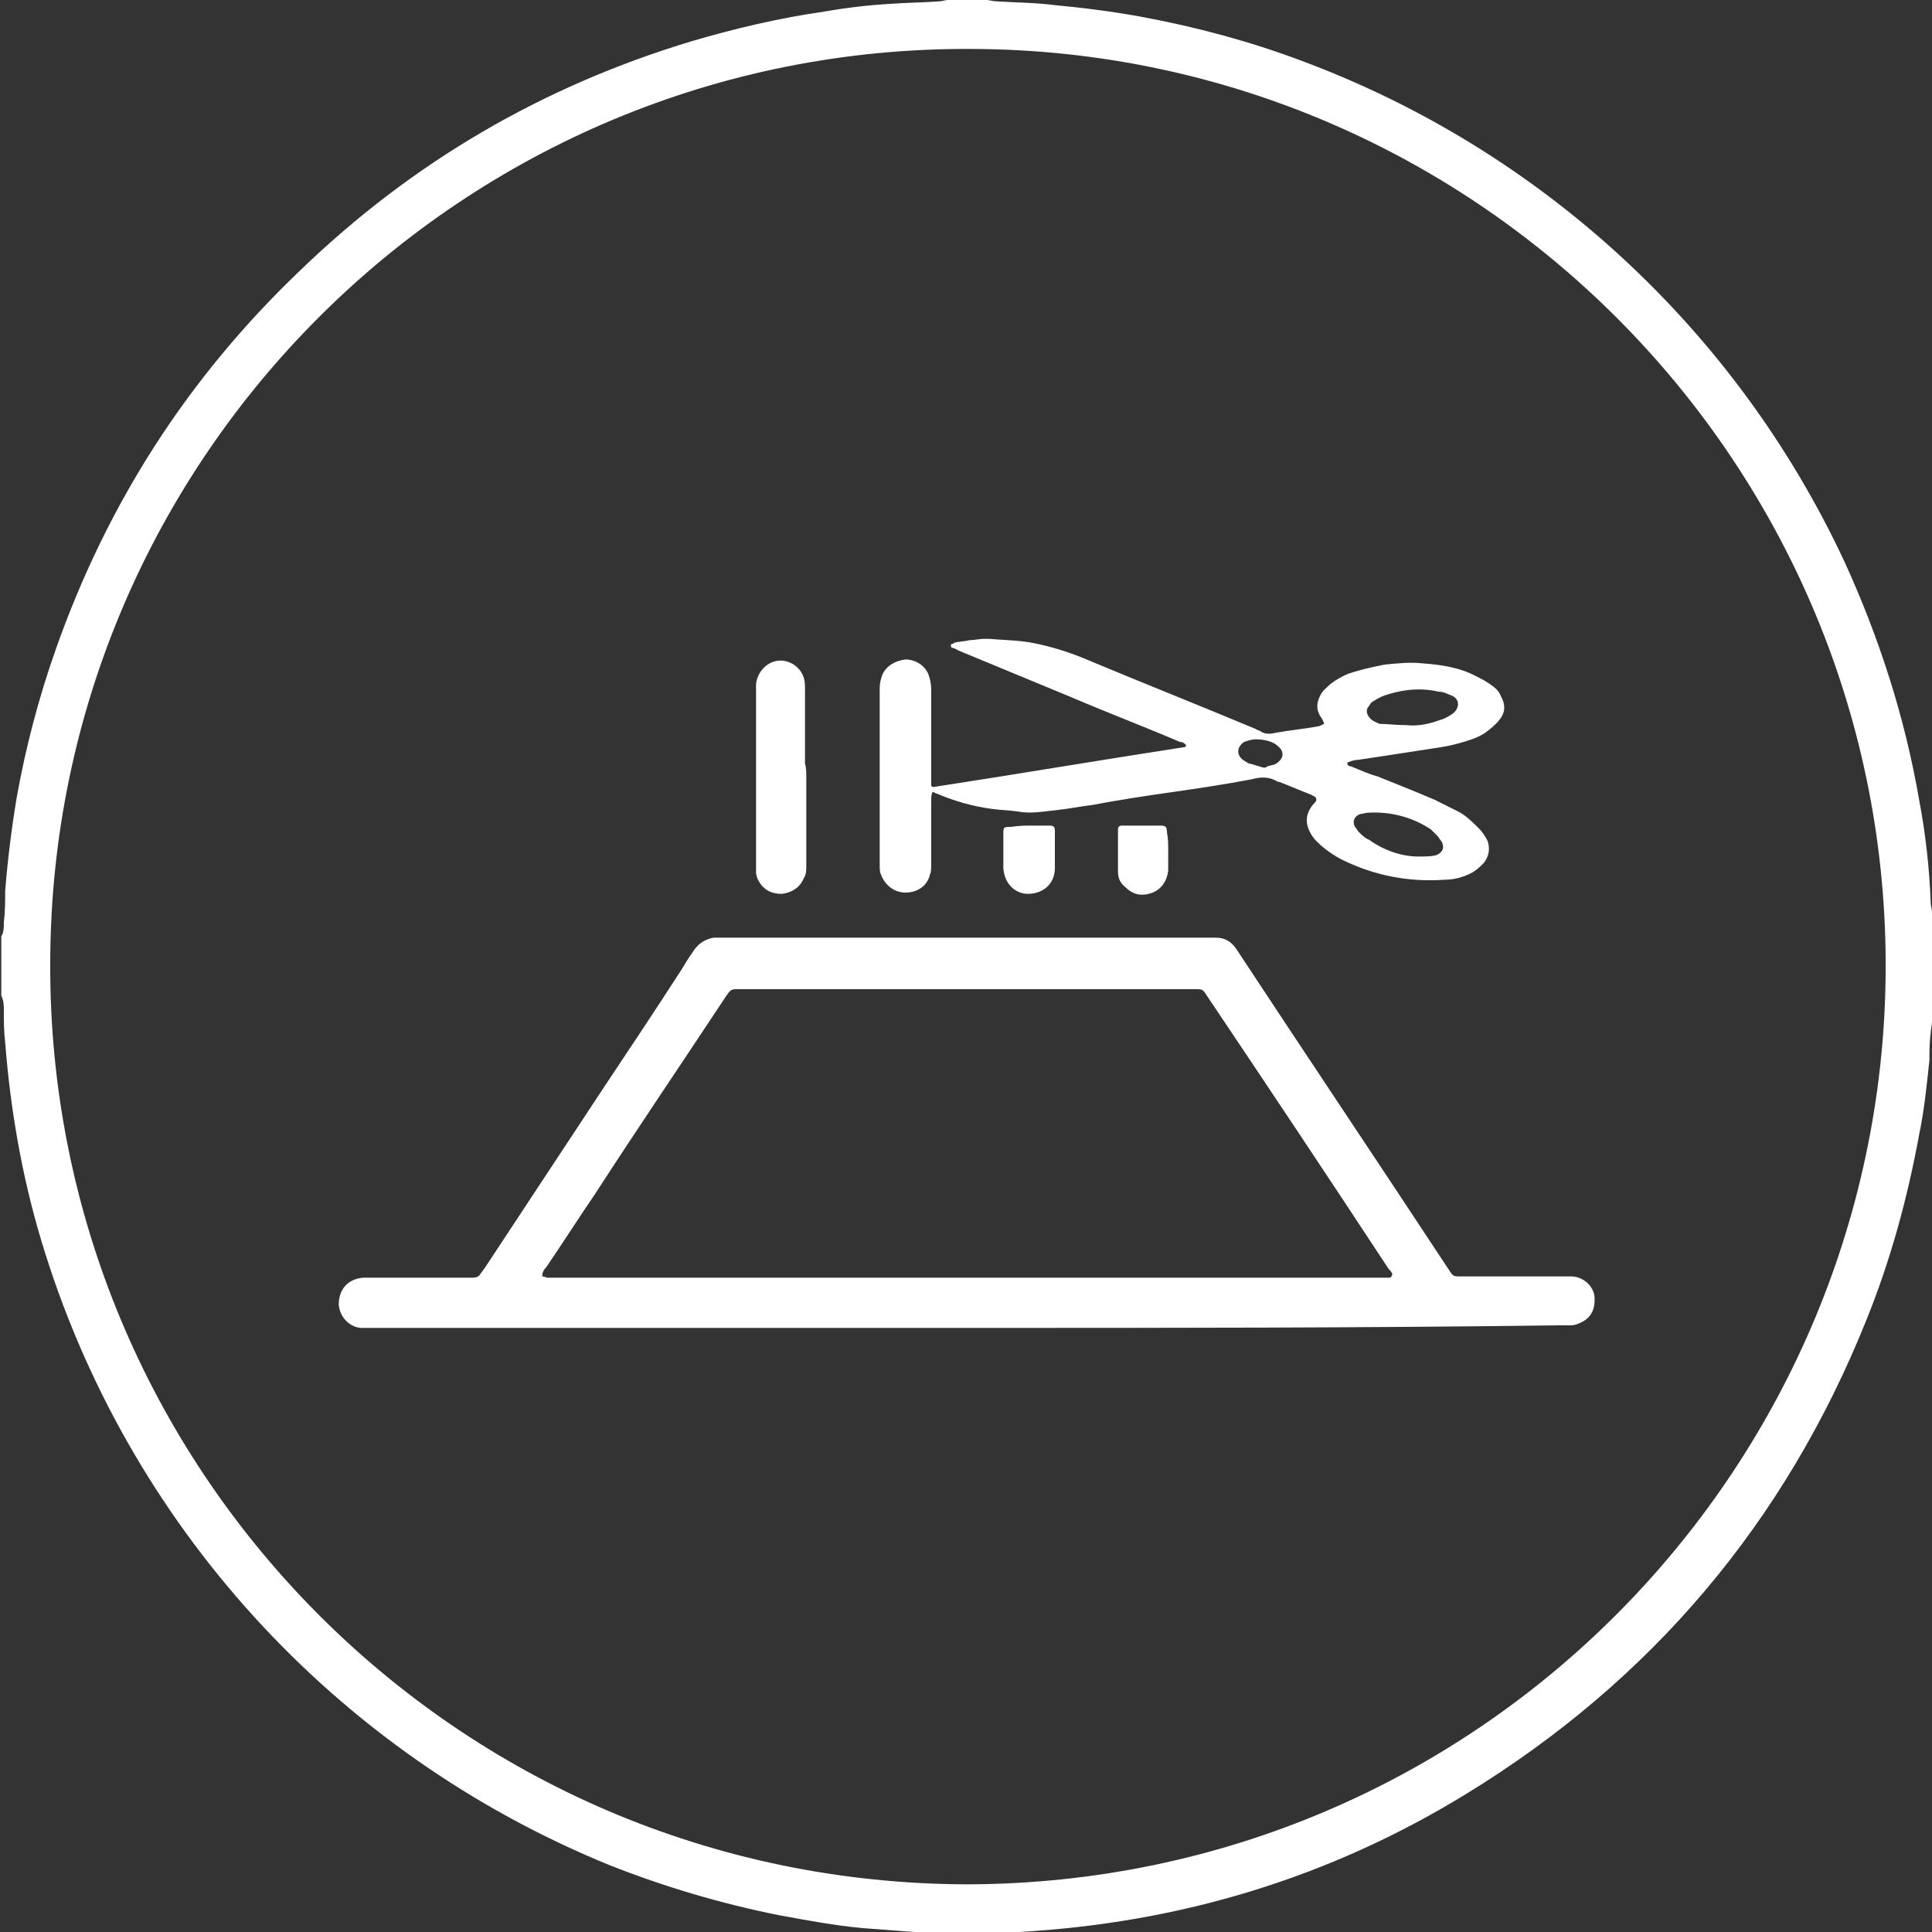
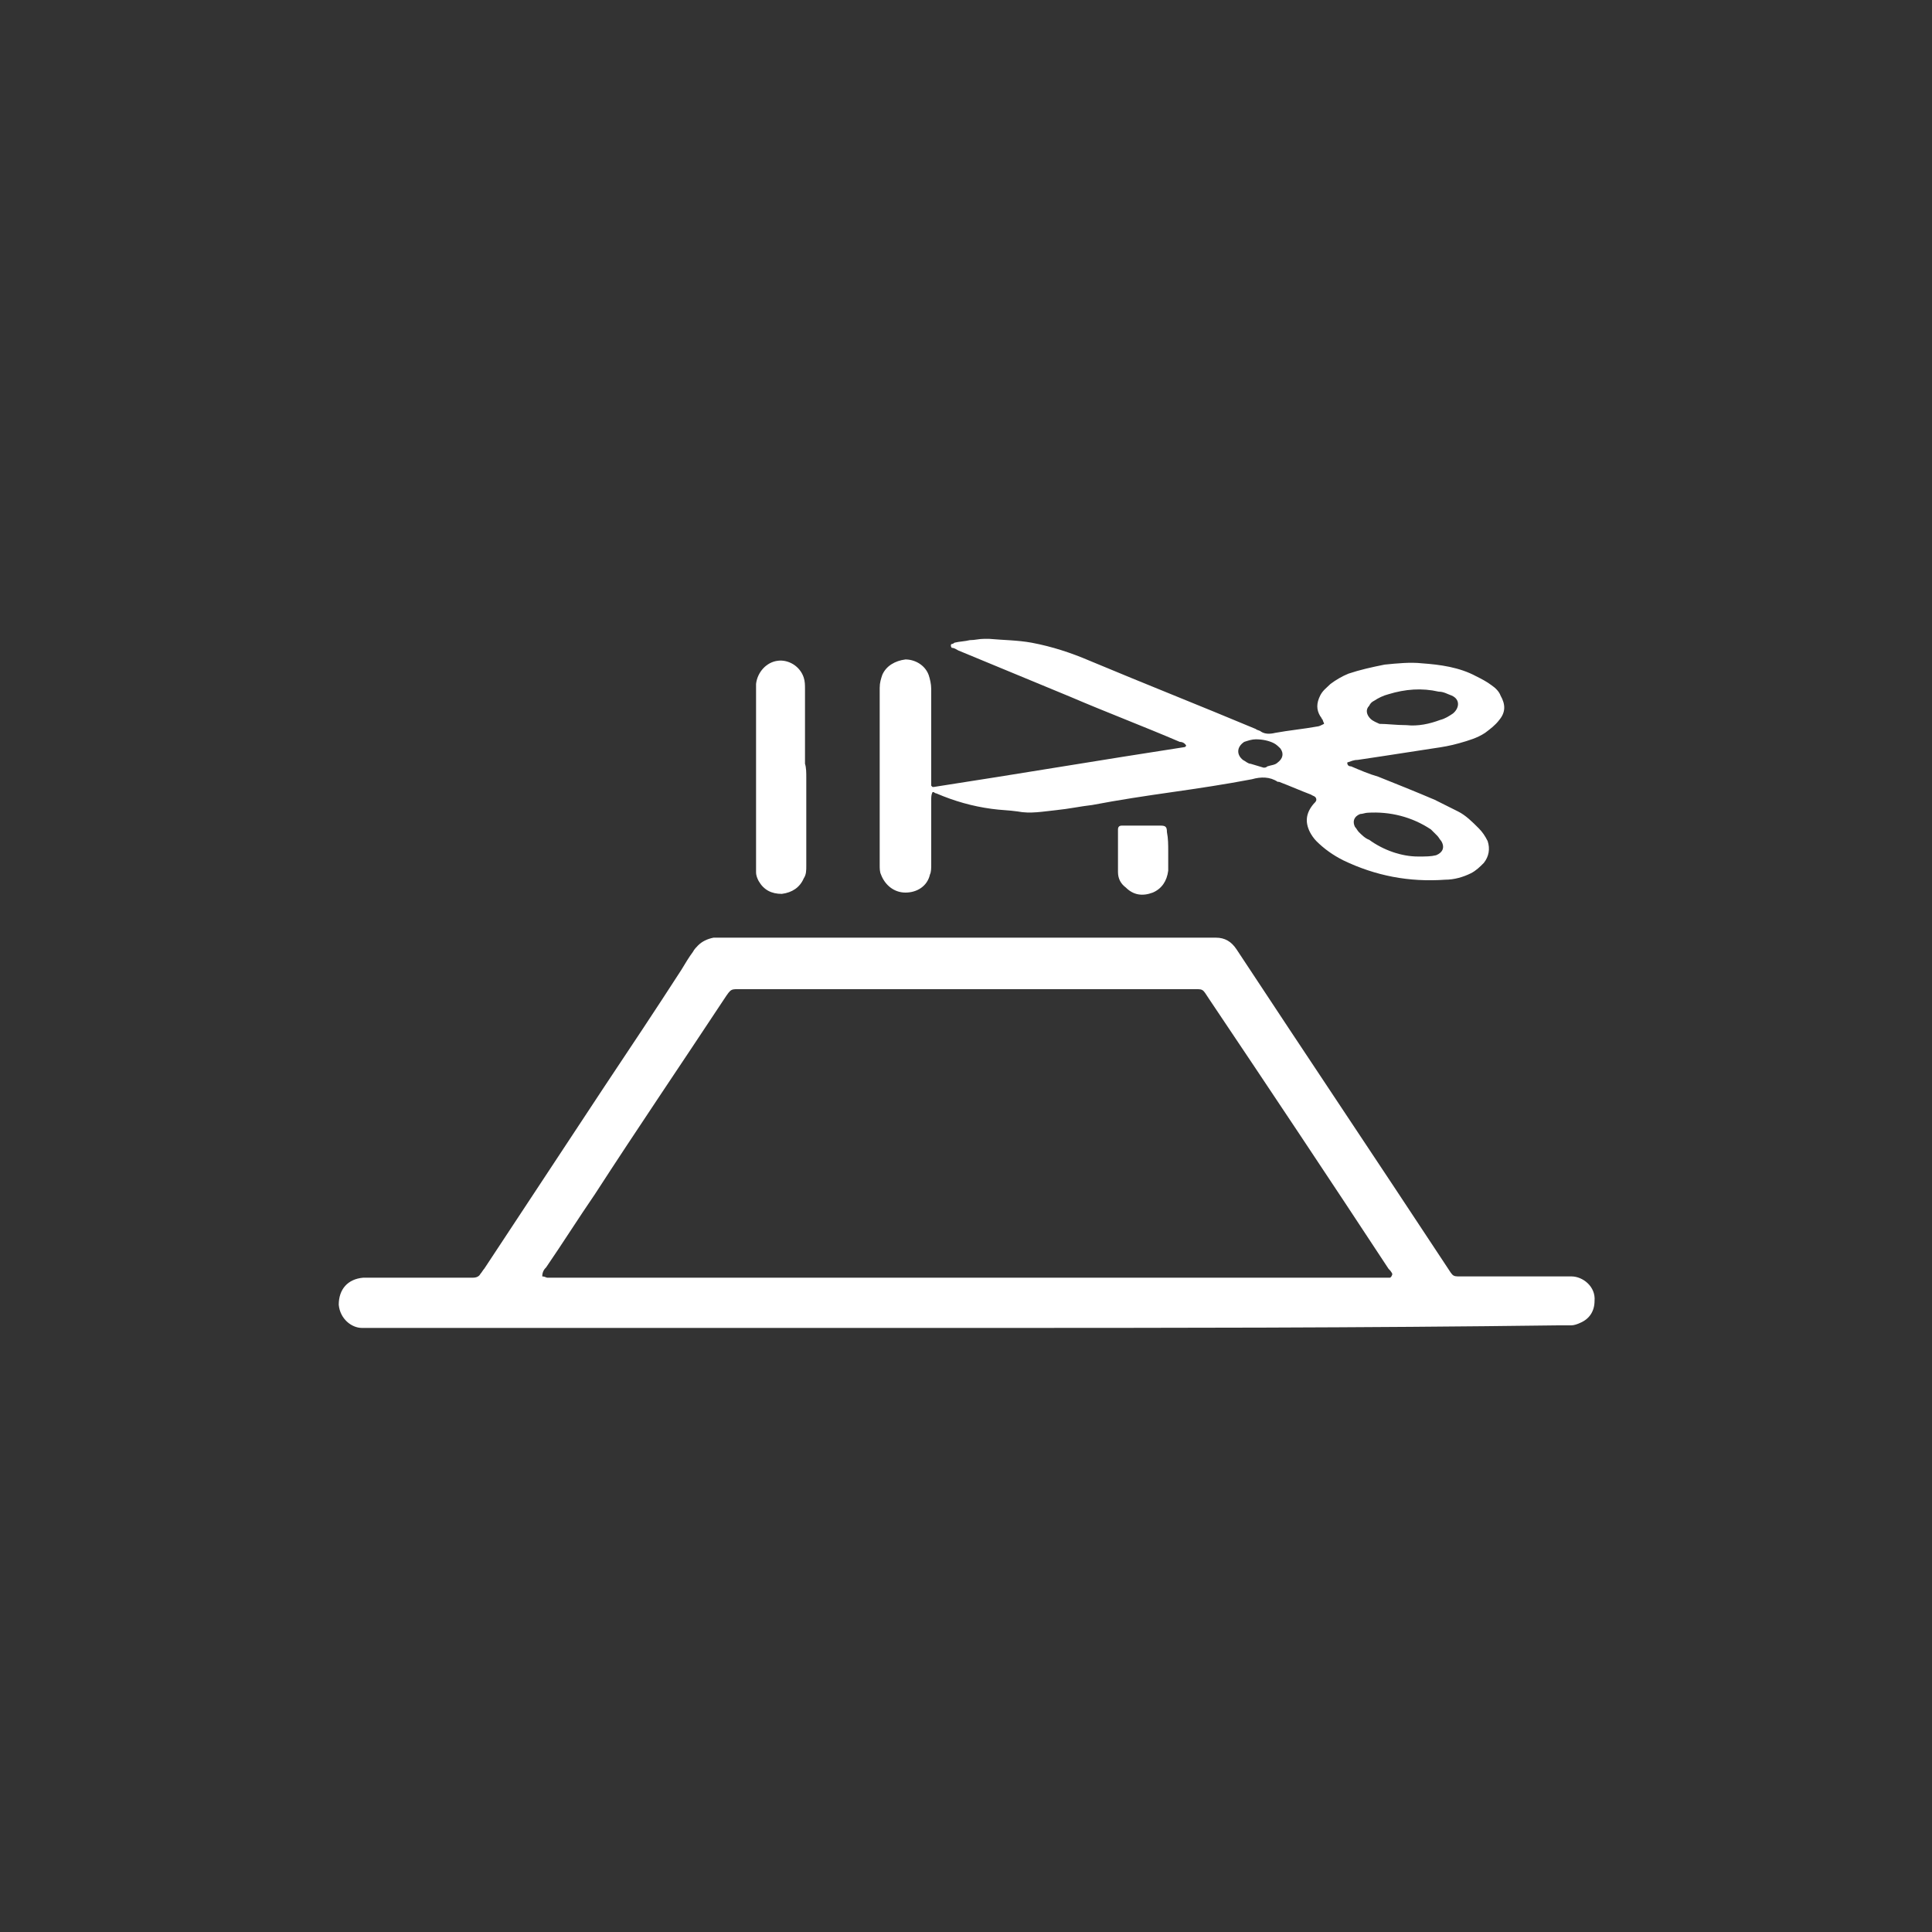
<svg xmlns="http://www.w3.org/2000/svg" version="1.1" id="Layer_1" x="0px" y="0px" viewBox="0 0 150 150" style="enable-background:new 0 0 150 150;" xml:space="preserve">
  <rect x="0" y="0" width="150" height="150" fill="#333333" stroke="none" />
  <style type="text/css">
	.st0{fill:#FFFFFF;}
</style>
  <g>
-     <path class="st0" d="M73.6,0c1,0,2,0,3,0c0.2,0,0.5,0.1,0.7,0.1c1.5,0.1,3.1,0.1,4.6,0.3c2.2,0.2,4.5,0.5,6.7,0.9   C92.9,2.1,97,3.2,101,4.7c18.6,6.9,33.8,20.9,42.2,38.9c2.7,5.9,4.7,12.1,5.8,18.5c0.5,2.6,0.8,5.3,0.9,8c0,0.2,0.1,0.5,0.1,0.7   c0,2.8,0,5.7,0,8.5c0,0.3-0.1,0.6-0.1,0.9c-0.1,0.7-0.1,1.4-0.1,2.1c-0.2,1.9-0.4,3.9-0.8,5.8c-0.9,4.9-2.2,9.7-4.1,14.4   c-6.3,15.7-16.7,28-31.1,36.8c-10.6,6.5-22.2,10-34.7,10.7c-0.2,0-0.4,0.1-0.6,0.1c-2.2,0-4.5,0-6.7,0c-0.3,0-0.5-0.1-0.8-0.1   c-1.3-0.1-2.7-0.2-4-0.3c-2.2-0.2-4.3-0.6-6.5-1c-4.5-0.9-8.9-2.2-13.2-3.9C26,136.1,9.8,118.3,3.2,96.3c-1.5-5-2.4-10.2-2.8-15.4   c-0.1-0.8-0.1-1.6-0.1-2.4c0-0.4,0-0.8-0.2-1.2c0-1.5,0-3.1,0-4.6c0.2-0.3,0.2-0.7,0.2-1.1c0.1-0.8,0.1-1.6,0.1-2.4   c0.2-2.5,0.5-4.9,0.9-7.3C2,58,3,54.2,4.3,50.5c4-11.4,10.3-21.2,19-29.5C32,12.6,42.1,6.7,53.7,3.2c3.4-1,6.8-1.8,10.3-2.3   c1.7-0.3,3.4-0.5,5.1-0.6c1.3-0.1,2.6-0.1,3.9-0.2C73.1,0.1,73.4,0,73.6,0z M75.1,146.3c39.6-0.1,70.9-32.1,71.3-70.6   c0.4-39.4-31.5-71.8-71-71.9C36,3.6,4,35.5,3.9,74.7C3.7,113.8,35.3,146.2,75.1,146.3z" />
    <path class="st0" d="M75.1,103.1c-15.3,0-30.7,0-46,0c-0.3,0-0.7,0-1,0c-0.8,0-1.7-0.7-1.8-1.8c0-1.2,0.7-2,1.9-2.1   c0.2,0,0.4,0,0.7,0c2.4,0,4.8,0,7.2,0c0.2,0,0.4,0,0.6,0c0.3,0,0.5-0.1,0.6-0.3c0.1-0.1,0.2-0.3,0.3-0.4c3.1-4.7,6.2-9.4,9.3-14.1   c2-3,4-6,6-9.1c0.3-0.5,0.6-1,0.9-1.4c0.1-0.2,0.3-0.4,0.4-0.5c0.3-0.3,0.7-0.5,1.2-0.6c0.2,0,0.4,0,0.6,0c12.6,0,25.3,0,37.9,0   c0.2,0,0.3,0,0.5,0c0.7,0,1.2,0.3,1.6,0.9c5.4,8.2,10.9,16.4,16.3,24.6c0.6,0.9,0.4,0.8,1.5,0.8c2.5,0,5,0,7.5,0c0.2,0,0.5,0,0.7,0   c0.9,0,1.9,0.8,1.8,1.9c0,0.8-0.4,1.4-1.1,1.7c-0.2,0.1-0.5,0.2-0.7,0.2c-0.3,0-0.7,0-1,0C105.8,103.1,90.5,103.1,75.1,103.1z    M42.1,99.1c0.2,0,0.3,0.1,0.4,0.1c0.2,0,0.5,0,0.7,0c17.8,0,35.5,0,53.3,0c3.6,0,7.1,0,10.7,0c0.2,0,0.4,0,0.7,0   c0.1,0,0.2-0.2,0.2-0.3c-0.1-0.2-0.2-0.3-0.3-0.4c-4.6-7-9.2-13.9-13.9-20.9c-0.6-0.9-0.4-0.8-1.5-0.8c-11.6,0-23.1,0-34.7,0   c-1,0-0.9-0.1-1.5,0.8c-3.3,5-6.7,10-10,15.1c-1.3,1.9-2.5,3.8-3.8,5.7C42.3,98.5,42.1,98.7,42.1,99.1z" />
    <path class="st0" d="M92.1,57.9c-0.1-0.2-0.3-0.3-0.5-0.3c-2.8-1.2-5.7-2.3-8.5-3.5c-2.9-1.2-5.8-2.4-8.7-3.6   c-0.2-0.1-0.3-0.2-0.5-0.2c-0.1-0.1-0.1-0.3,0-0.3c0.1,0,0.2-0.1,0.2-0.1c0.4-0.1,0.8-0.1,1.2-0.2c0.4,0,0.7-0.1,1.1-0.1   c0.1,0,0.3,0,0.4,0c1.1,0.1,2.2,0.1,3.3,0.3c1.6,0.3,3.1,0.8,4.5,1.4c4.3,1.8,8.6,3.5,12.9,5.3c0.1,0.1,0.3,0.1,0.4,0.2   c0.3,0.2,0.7,0.2,1.1,0.1c1.1-0.2,2.2-0.3,3.3-0.5c0.1,0,0.3-0.1,0.5-0.2c0-0.1-0.1-0.2-0.1-0.3c-0.1-0.1-0.1-0.2-0.2-0.3   c-0.3-0.5-0.3-1,0-1.6c0.2-0.4,0.5-0.6,0.8-0.9c0.4-0.3,0.9-0.6,1.4-0.8c0.9-0.3,1.8-0.5,2.8-0.7c1-0.1,2-0.2,2.9-0.1   c1.4,0.1,2.9,0.3,4.2,1c0.4,0.2,0.8,0.4,1.2,0.7c0.3,0.2,0.6,0.5,0.7,0.8c0.4,0.7,0.4,1.3-0.1,1.9c-0.3,0.4-0.7,0.7-1.1,1   c-0.6,0.4-1.3,0.6-2,0.8c-0.7,0.2-1.3,0.3-2,0.4c-1.3,0.2-2.6,0.4-3.9,0.6c-0.7,0.1-1.3,0.2-2,0.3c-0.3,0-0.5,0.1-0.8,0.2   c0,0.2,0.1,0.3,0.3,0.3c0.7,0.3,1.4,0.6,2.1,0.8c1.5,0.6,3,1.2,4.4,1.8c0.6,0.3,1.2,0.6,1.8,0.9c0.6,0.3,1.1,0.8,1.6,1.3   c0.3,0.3,0.5,0.6,0.7,1c0.2,0.6,0.1,1.2-0.3,1.7c-0.3,0.3-0.6,0.6-1,0.8c-0.6,0.3-1.3,0.5-2,0.5c-2.8,0.2-5.4-0.3-7.9-1.5   c-0.8-0.4-1.5-0.9-2.1-1.5c-0.2-0.2-0.4-0.5-0.5-0.7c-0.4-0.8-0.3-1.5,0.3-2.2c0.1-0.1,0.2-0.2,0.2-0.3c0-0.3-0.3-0.3-0.4-0.4   c-0.8-0.3-1.7-0.7-2.5-1c0,0-0.1,0-0.1,0c-0.6-0.4-1.3-0.4-2-0.2c-2.1,0.4-4.1,0.7-6.2,1c-2.1,0.3-4.1,0.6-6.2,1   c-0.9,0.1-1.8,0.3-2.8,0.4c-1,0.1-2,0.3-3,0.1c-0.7-0.1-1.3-0.1-2-0.2c-1.5-0.2-2.9-0.6-4.3-1.2c-0.1,0-0.2-0.1-0.2-0.1   c0,0,0,0-0.1,0c-0.1,0.2-0.1,0.4-0.1,0.6c0,1.7,0,3.4,0,5c0,0.3,0,0.6-0.1,0.8c-0.2,0.9-1,1.4-1.9,1.4c-0.9,0-1.6-0.6-1.9-1.4   c-0.1-0.2-0.1-0.5-0.1-0.7c0-4.6,0-9.2,0-13.8c0-0.4,0.1-0.7,0.2-1c0.3-0.7,1-1.1,1.8-1.2c0.7,0,1.5,0.4,1.8,1.2   c0.1,0.3,0.2,0.7,0.2,1.1c0,2.3,0,4.5,0,6.8c0,0.2,0,0.5,0,0.7c0.1,0.1,0.1,0.1,0.1,0.1c0,0,0,0,0.1,0c6.5-1,13-2.1,19.5-3.1   C92,58,92,58,92.1,57.9C92.1,57.9,92.1,57.9,92.1,57.9z M109.2,56.3c0.9,0.1,1.8-0.1,2.6-0.4c0.4-0.1,0.7-0.3,1-0.5   c0.5-0.4,0.6-1.1-0.1-1.4c-0.3-0.1-0.6-0.3-1-0.3c-1.3-0.3-2.6-0.2-3.9,0.2c-0.4,0.1-0.8,0.3-1.1,0.5c-0.2,0.1-0.3,0.2-0.4,0.4   c-0.3,0.3-0.2,0.7,0.1,1c0.2,0.2,0.5,0.3,0.7,0.4C107.7,56.2,108.4,56.3,109.2,56.3z M110.1,66.5c0.6,0,1,0,1.4-0.1   c0.5-0.2,0.7-0.6,0.4-1.1c-0.1-0.1-0.2-0.3-0.3-0.4c-0.2-0.2-0.3-0.3-0.5-0.5c-1.5-1-3.2-1.4-4.9-1.3c-0.2,0-0.4,0.1-0.6,0.1   c-0.5,0.2-0.6,0.6-0.4,1c0.1,0.1,0.2,0.3,0.3,0.4c0.2,0.2,0.5,0.5,0.8,0.6C107.4,66,108.8,66.5,110.1,66.5z M98.1,59.6   C98.1,59.6,98.1,59.5,98.1,59.6c0.1,0,0.2,0,0.3-0.1c0.3-0.1,0.6-0.1,0.8-0.3c0.4-0.3,0.5-0.7,0.2-1.1c-0.1-0.1-0.3-0.3-0.5-0.4   c-0.4-0.2-0.9-0.3-1.4-0.3c-0.3,0-0.6,0.1-0.9,0.2C96,58,96,58.6,96.5,59c0.2,0.1,0.4,0.3,0.6,0.3C97.4,59.4,97.8,59.5,98.1,59.6z" />
    <path class="st0" d="M62.6,60.4c0,2.3,0,4.5,0,6.8c0,0.4,0,0.7-0.2,1c-0.3,0.7-0.9,1.1-1.7,1.2c-0.8,0-1.4-0.3-1.8-1   c-0.1-0.2-0.2-0.4-0.2-0.7c0-0.3,0-0.6,0-0.8c0-4.4,0-8.7,0-13.1c0-0.2,0-0.5,0-0.7c0.1-0.9,0.8-1.7,1.7-1.8c0.8-0.1,1.7,0.4,2,1.3   c0.1,0.3,0.1,0.6,0.1,0.9c0,1.9,0,3.8,0,5.8C62.6,59.6,62.6,60,62.6,60.4z" />
-     <path class="st0" d="M80,64.1c0.5,0,1,0,1.5,0c0.3,0,0.4,0.1,0.4,0.4c0,1,0,1.9,0,2.9c0,1.2-0.9,2-2.1,2c-0.8,0-1.8-0.6-1.9-2   c0-0.4,0-0.8,0-1.2c0-0.5,0-1,0-1.4c0-0.6,0-0.6,0.6-0.6C79.1,64.1,79.6,64.1,80,64.1C80,64.1,80,64.1,80,64.1z" />
    <path class="st0" d="M90.7,66.1c0,0.5,0,1,0,1.5c-0.1,0.8-0.5,1.4-1.2,1.7c-0.8,0.3-1.5,0.2-2.1-0.4c-0.4-0.3-0.6-0.7-0.6-1.2   c0-0.2,0-0.4,0-0.6c0-0.7,0-1.4,0-2.2c0-0.2,0-0.3,0-0.5c0-0.2,0.1-0.3,0.3-0.3c0.1,0,0.2,0,0.3,0c0.9,0,1.7,0,2.6,0   c0,0,0.1,0,0.1,0c0.4,0,0.5,0.1,0.5,0.5C90.7,65.1,90.7,65.6,90.7,66.1C90.7,66.1,90.7,66.1,90.7,66.1z" />
  </g>
</svg>